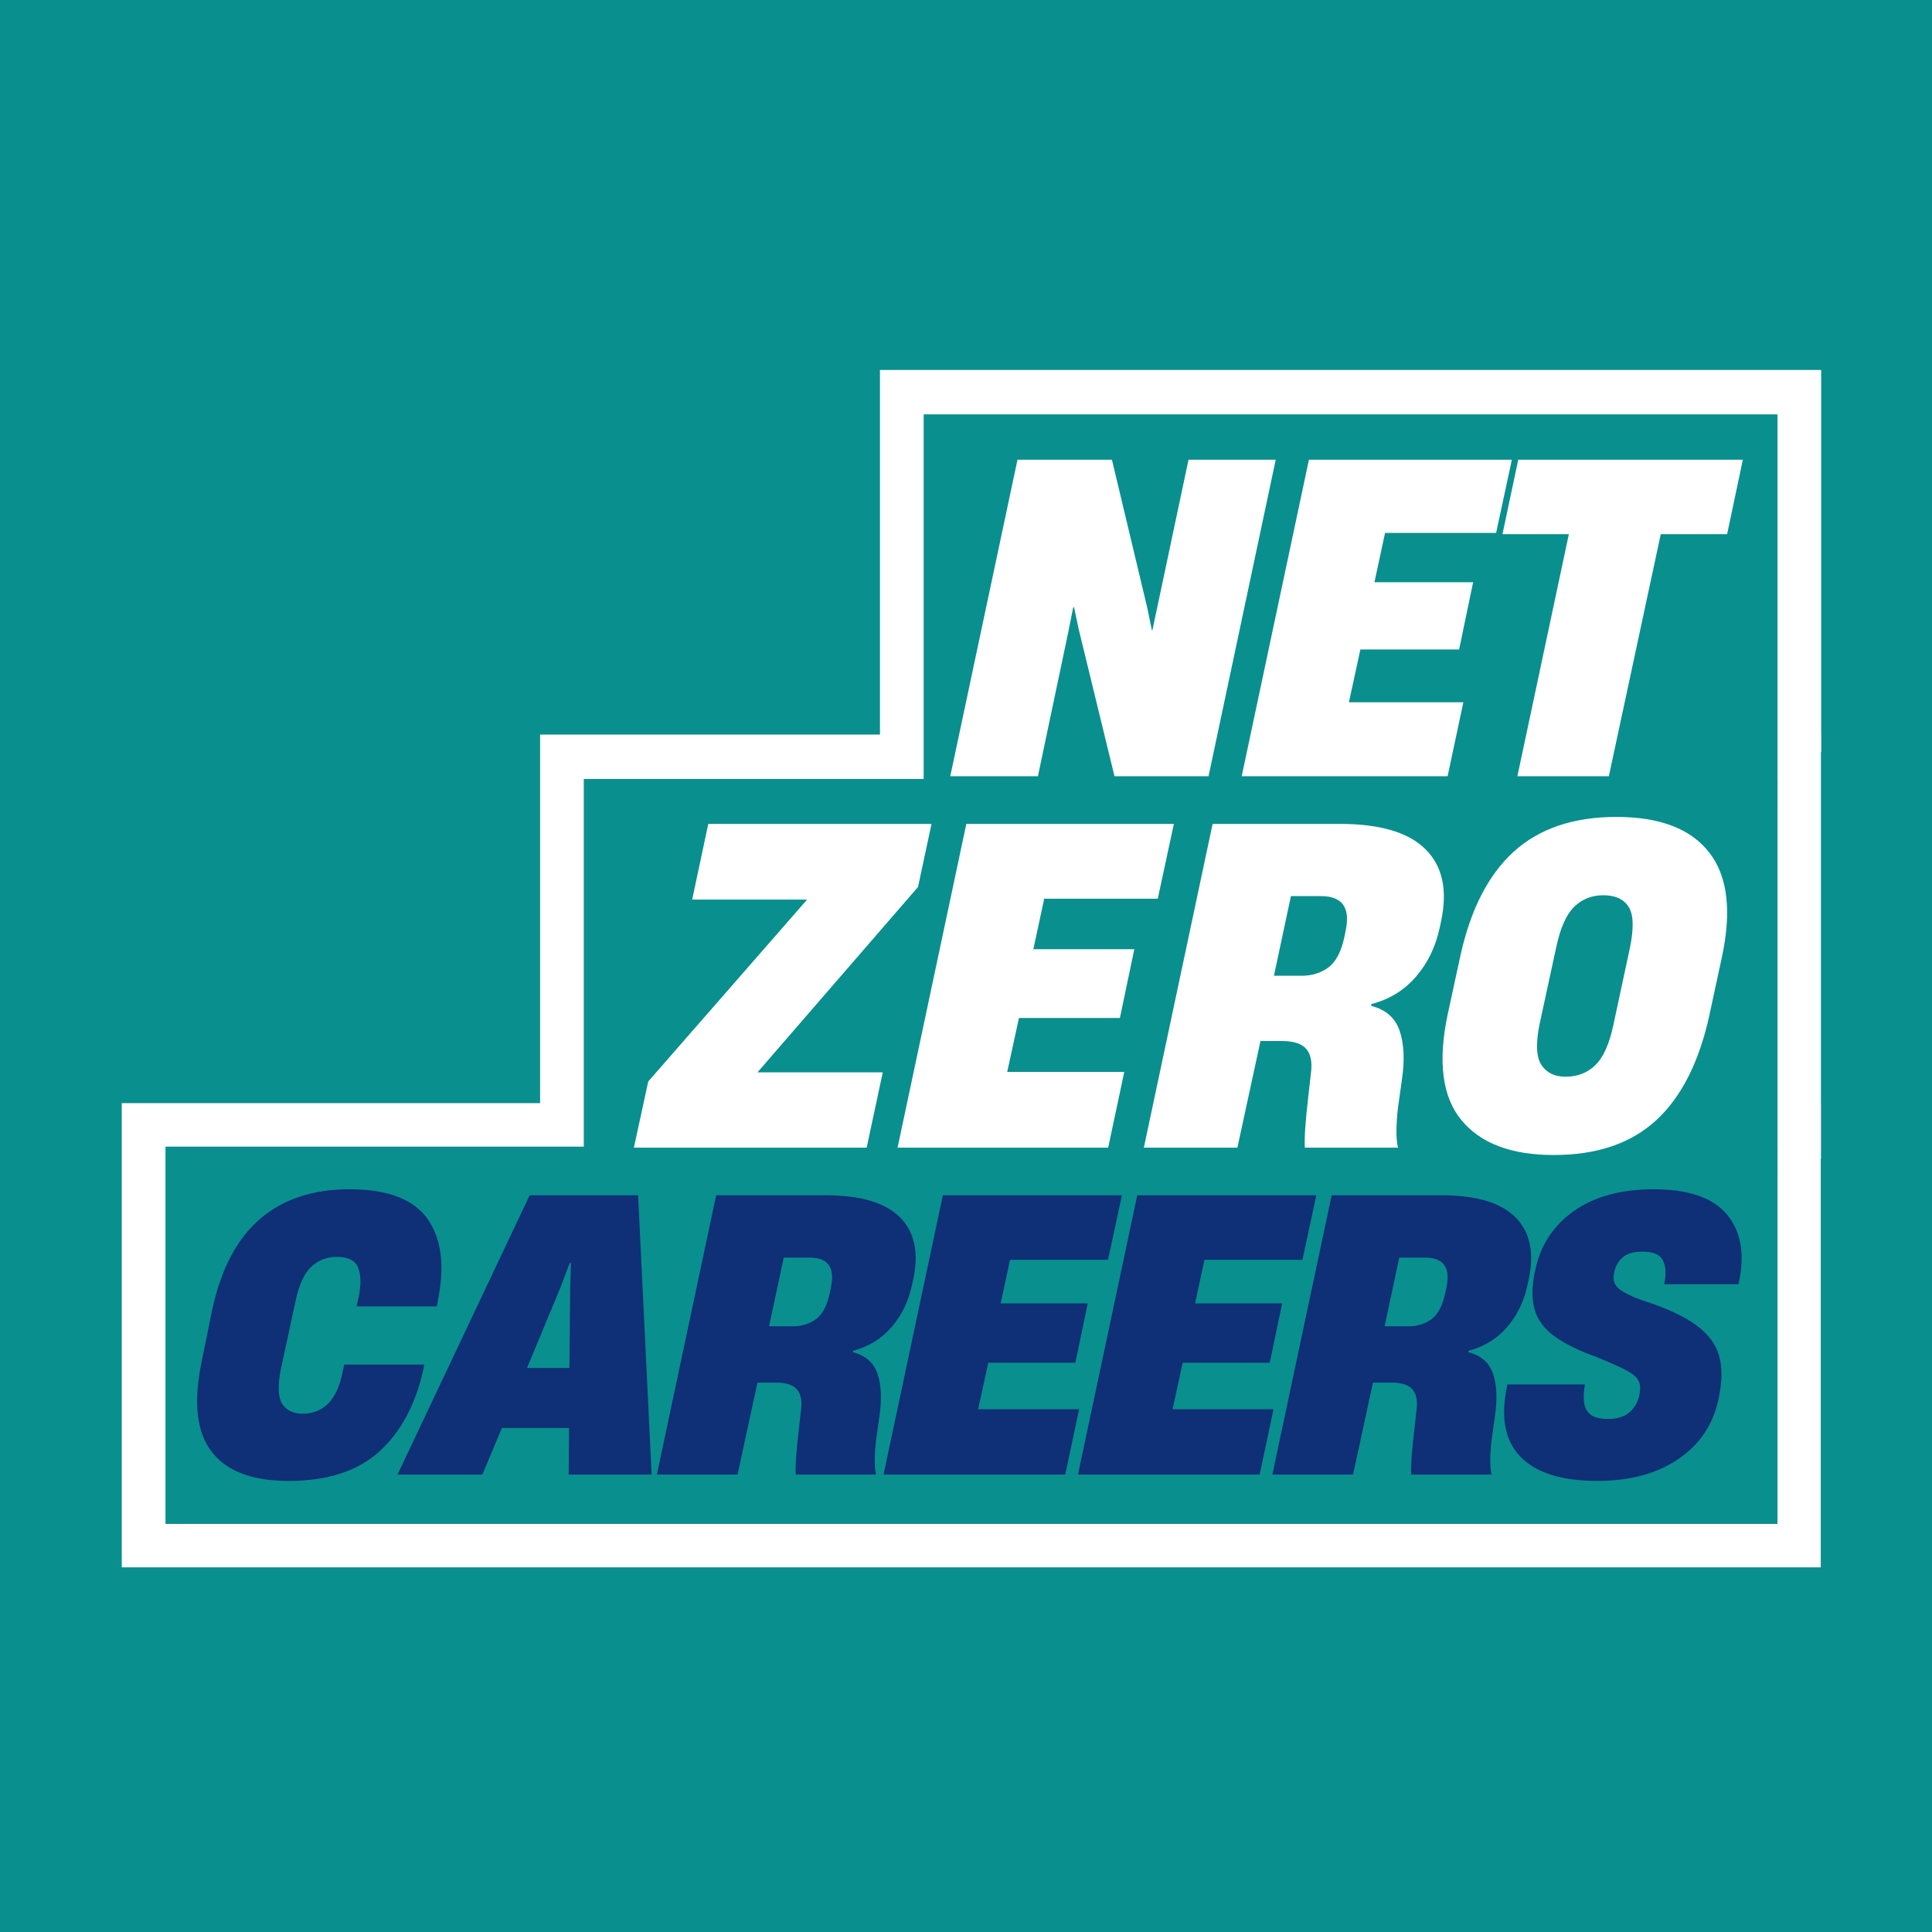
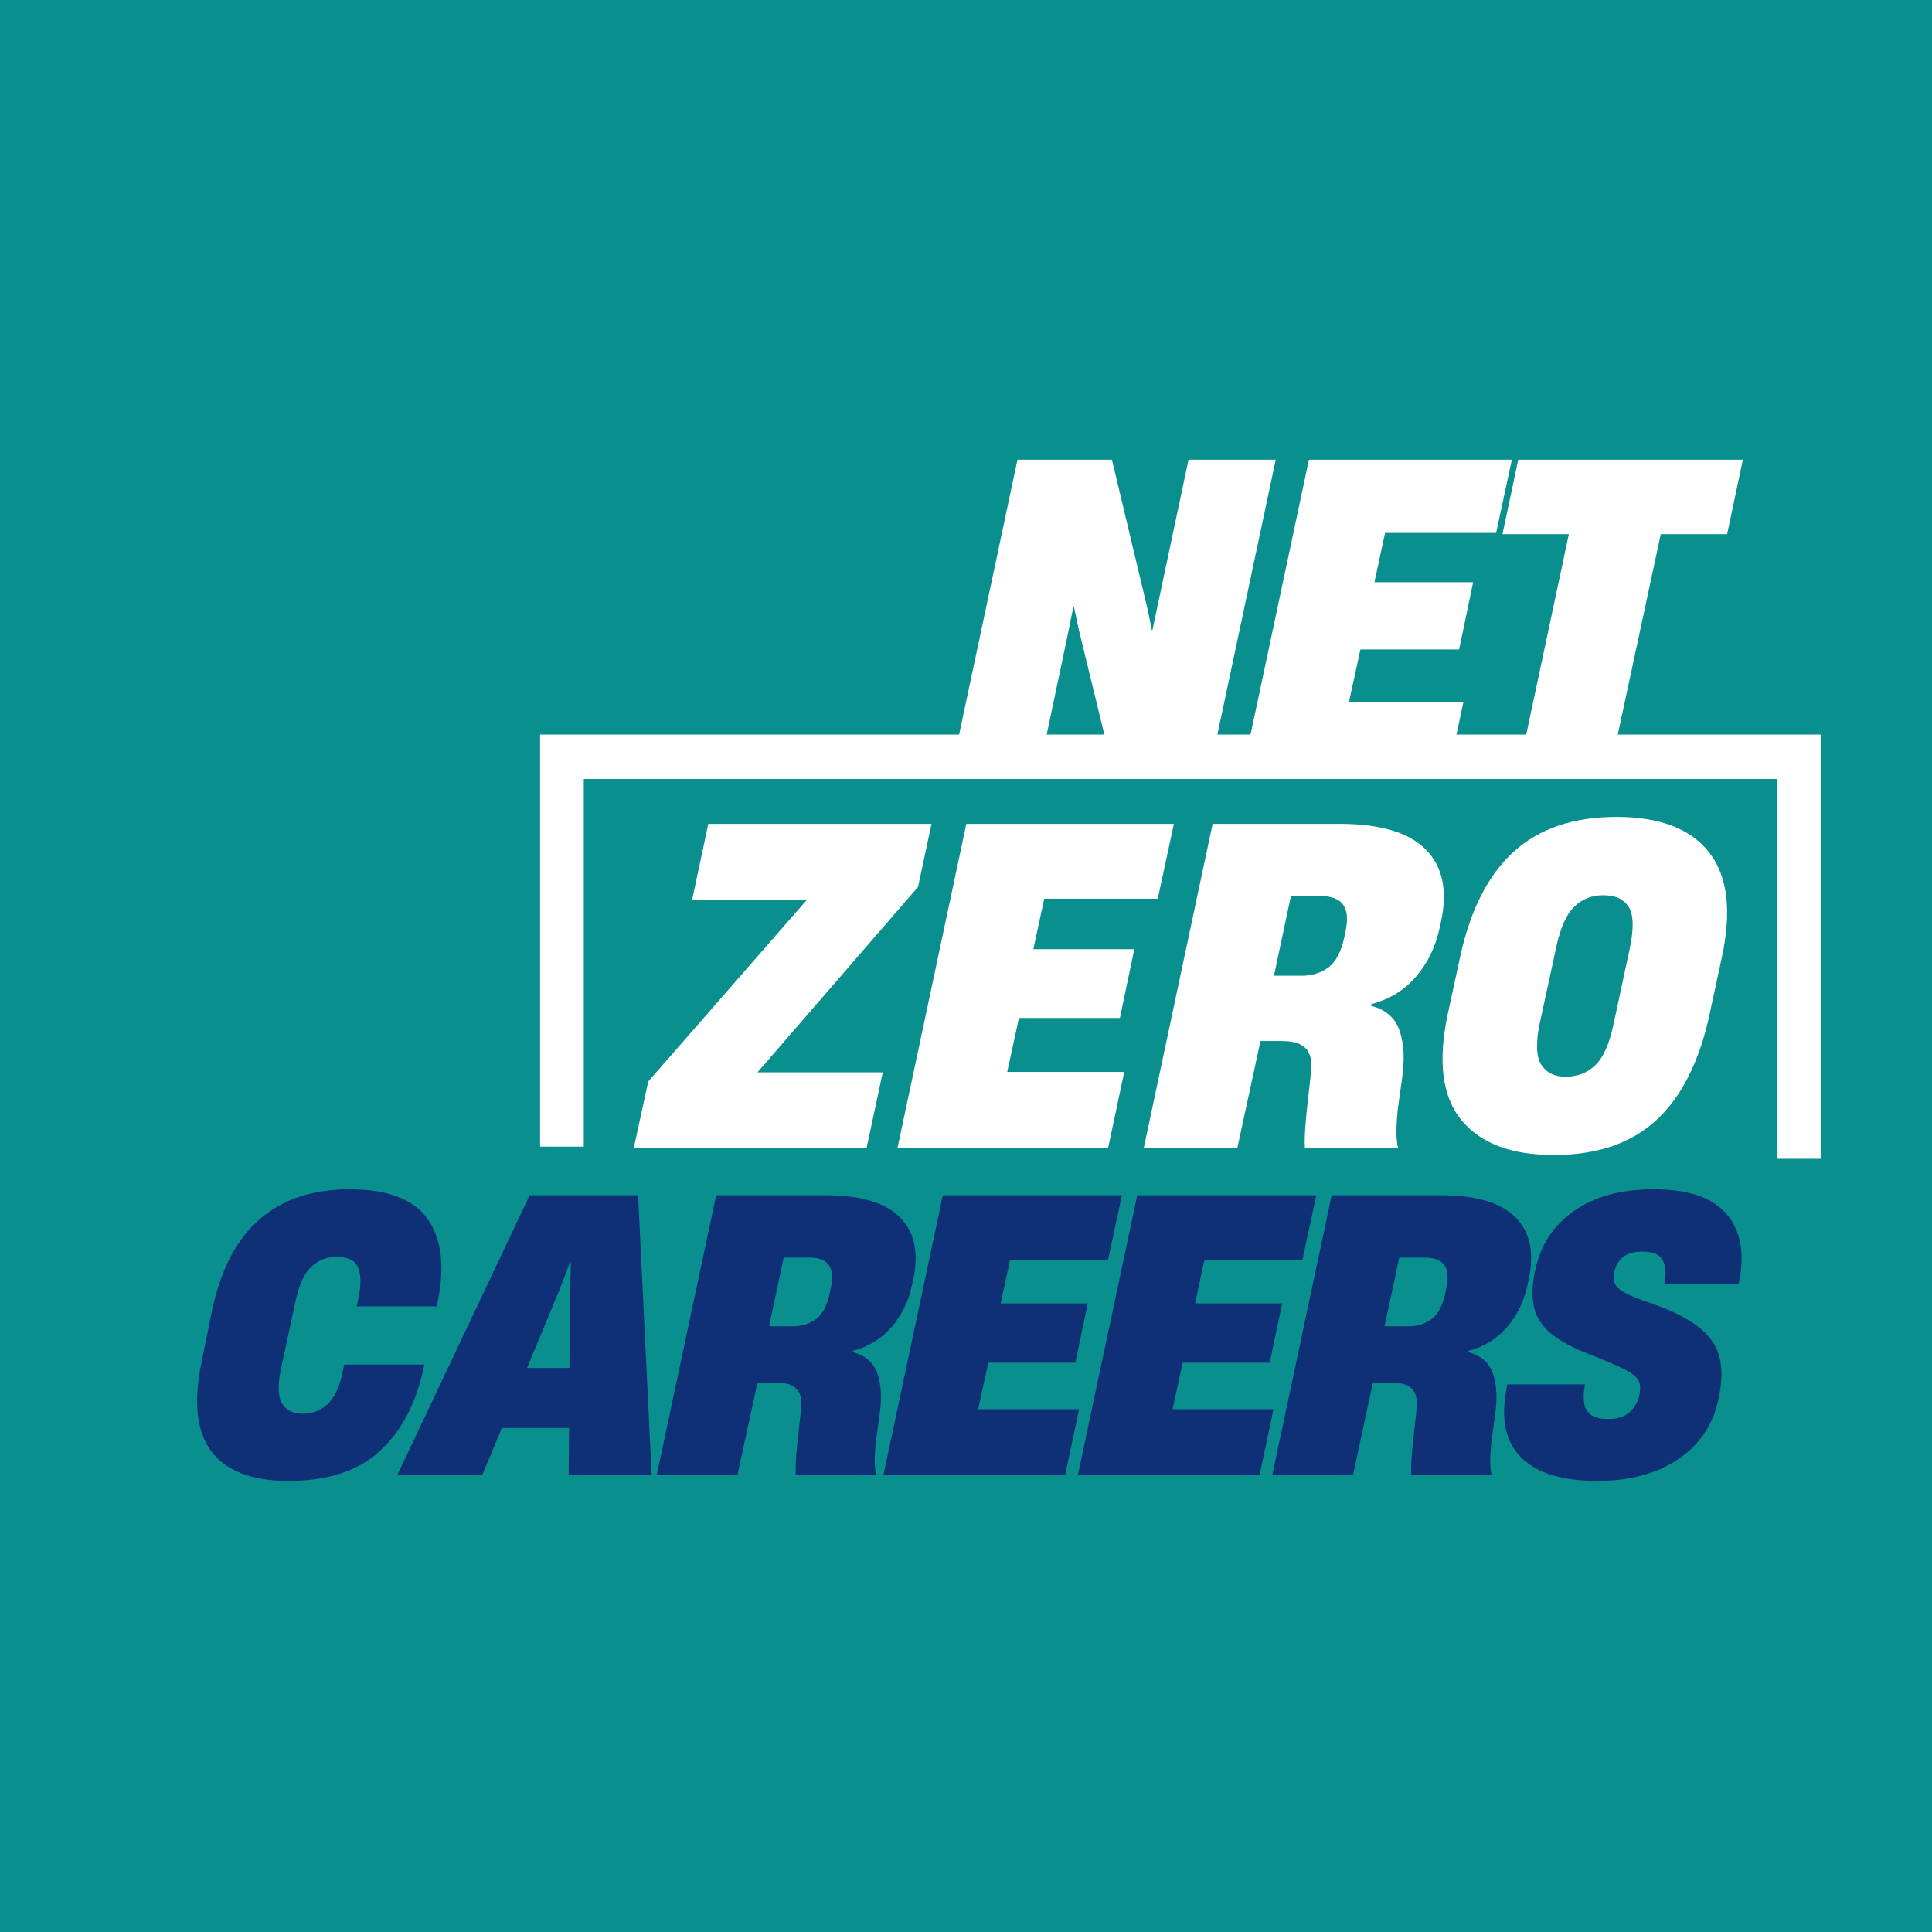
<svg xmlns="http://www.w3.org/2000/svg" width="1080" zoomAndPan="magnify" viewBox="0 0 810 810" height="1080" preserveAspectRatio="xMidYMid meet" version="1.0">
  <defs>
    <g />
    <clipPath id="1a81662b6b">
      <path d="M 226.438 307.98 L 763.539 307.98 L 763.539 485.824 L 226.438 485.824 Z M 226.438 307.98 " clip-rule="nonzero" />
    </clipPath>
    <clipPath id="e6937ae419">
      <path d="M 51.055 462.508 L 763.539 462.508 L 763.539 657.121 L 51.055 657.121 Z M 51.055 462.508 " clip-rule="nonzero" />
    </clipPath>
    <clipPath id="cafcd0a5fb">
      <path d="M 244.758 326.602 L 745.219 326.602 L 745.219 492.363 L 244.758 492.363 Z M 244.758 326.602 " clip-rule="nonzero" />
    </clipPath>
    <clipPath id="a3f57a46e1">
      <path d="M 368.926 155.102 L 763.539 155.102 L 763.539 315.309 L 368.926 315.309 Z M 368.926 155.102 " clip-rule="nonzero" />
    </clipPath>
    <clipPath id="127de8778e">
-       <path d="M 387.246 173.719 L 745.219 173.719 L 745.219 339.191 L 387.246 339.191 Z M 387.246 173.719 " clip-rule="nonzero" />
-     </clipPath>
+       </clipPath>
    <clipPath id="fbe032812a">
      <path d="M 69.375 480.723 L 745.219 480.723 L 745.219 638.906 L 69.375 638.906 Z M 69.375 480.723 " clip-rule="nonzero" />
    </clipPath>
  </defs>
  <rect x="-81" width="972" fill="#ffffff" y="-81" height="972" fill-opacity="1" />
  <rect x="-81" width="972" fill="#098f8e" y="-81" height="972" fill-opacity="1" />
  <g clip-path="url(#1a81662b6b)">
    <path fill="#ffffff" d="M 226.438 307.98 L 763.441 307.98 L 763.441 485.824 L 226.438 485.824 Z M 226.438 307.98 " fill-opacity="1" fill-rule="nonzero" />
  </g>
  <g clip-path="url(#e6937ae419)">
-     <path fill="#ffffff" d="M 51.055 462.508 L 763.363 462.508 L 763.363 657.121 L 51.055 657.121 Z M 51.055 462.508 " fill-opacity="1" fill-rule="nonzero" />
-   </g>
+     </g>
  <g clip-path="url(#cafcd0a5fb)">
    <path fill="#098f8e" d="M 244.758 326.602 L 745.281 326.602 L 745.281 492.363 L 244.758 492.363 Z M 244.758 326.602 " fill-opacity="1" fill-rule="nonzero" />
  </g>
  <g clip-path="url(#a3f57a46e1)">
-     <path fill="#ffffff" d="M 368.926 155.102 L 763.805 155.102 L 763.805 315.309 L 368.926 315.309 Z M 368.926 155.102 " fill-opacity="1" fill-rule="nonzero" />
-   </g>
+     </g>
  <g clip-path="url(#127de8778e)">
    <path fill="#098f8e" d="M 387.246 173.719 L 745.336 173.719 L 745.336 339.191 L 387.246 339.191 Z M 387.246 173.719 " fill-opacity="1" fill-rule="nonzero" />
  </g>
  <g clip-path="url(#fbe032812a)">
    <path fill="#098f8e" d="M 69.375 480.723 L 745.355 480.723 L 745.355 638.906 L 69.375 638.906 Z M 69.375 480.723 " fill-opacity="1" fill-rule="nonzero" />
  </g>
  <g fill="#0f2f76" fill-opacity="1">
    <g transform="translate(79.18, 618.208)">
      <g>
        <path d="M 41.859 2.672 C 26.43 2.672 15.598 -1.492 9.359 -9.828 C 3.117 -18.172 1.832 -30.895 5.5 -48 L 9.75 -68.922 C 13.426 -86.023 20.086 -98.742 29.734 -107.078 C 39.391 -115.422 51.926 -119.594 67.344 -119.594 C 83.289 -119.594 94.203 -115.445 100.078 -107.156 C 105.953 -98.875 107.367 -87.336 104.328 -72.547 L 104.016 -70.5 L 70.344 -70.5 L 71.438 -75.688 C 72.281 -80.508 72.07 -84.312 70.812 -87.094 C 69.551 -89.875 66.562 -91.266 61.844 -91.266 C 57.852 -91.266 54.363 -89.898 51.375 -87.172 C 48.383 -84.441 46.156 -79.566 44.688 -72.547 L 38.547 -44.062 C 37.18 -37.133 37.391 -32.305 39.172 -29.578 C 40.961 -26.859 43.801 -25.5 47.688 -25.5 C 51.664 -25.5 55.047 -26.727 57.828 -29.188 C 60.609 -31.656 62.68 -35.617 64.047 -41.078 L 65.141 -46.109 L 98.672 -46.109 L 98.344 -44.219 C 95.094 -29.426 88.93 -17.91 79.859 -9.672 C 70.785 -1.441 58.117 2.672 41.859 2.672 Z M 41.859 2.672 " />
      </g>
    </g>
  </g>
  <g fill="#0f2f76" fill-opacity="1">
    <g transform="translate(175.794, 618.208)">
      <g>
        <path d="M 91.734 -117.078 L 97.406 0 L 62.625 0 L 62.781 -19.516 L 34.625 -19.516 L 26.438 0 L -9.125 0 L 46.266 -117.078 Z M 59.016 -78.047 L 45.156 -44.688 L 62.938 -44.688 L 63.266 -78.047 L 63.578 -88.75 L 63.094 -88.75 Z M 59.016 -78.047 " />
      </g>
    </g>
  </g>
  <g fill="#0f2f76" fill-opacity="1">
    <g transform="translate(277.285, 618.208)">
      <g>
        <path d="M 31.938 0 L -1.891 0 L 22.969 -117.078 L 68.922 -117.078 C 83.504 -117.078 93.863 -114.008 100 -107.875 C 106.133 -101.738 108 -93.055 105.594 -81.828 L 105.109 -79.625 C 103.641 -72.695 100.781 -66.77 96.531 -61.844 C 92.289 -56.914 86.914 -53.609 80.406 -51.922 L 80.25 -51.297 C 85.602 -49.93 89.066 -46.891 90.641 -42.172 C 92.211 -37.453 92.473 -31.578 91.422 -24.547 L 90.016 -14.484 C 89.691 -11.754 89.504 -9.102 89.453 -6.531 C 89.398 -3.957 89.586 -1.781 90.016 0 L 56.328 0 C 56.223 -1.781 56.273 -4.191 56.484 -7.234 C 56.703 -10.273 57.07 -14.051 57.594 -18.562 L 58.531 -26.906 C 59.062 -30.789 58.516 -33.703 56.891 -35.641 C 55.266 -37.578 52.301 -38.547 48 -38.547 L 40.281 -38.547 Z M 51.297 -90.953 L 45.156 -62.156 L 55.234 -62.156 C 58.898 -62.156 62.098 -63.148 64.828 -65.141 C 67.555 -67.141 69.5 -70.863 70.656 -76.312 L 71.125 -78.672 C 72.801 -86.859 69.812 -90.953 62.156 -90.953 Z M 51.297 -90.953 " />
      </g>
    </g>
  </g>
  <g fill="#0f2f76" fill-opacity="1">
    <g transform="translate(372.324, 618.208)">
      <g>
        <path d="M 74.281 0 L -1.891 0 L 22.969 -117.078 L 98.031 -117.078 L 92.219 -90.016 L 51.141 -90.016 L 47.203 -71.75 L 83.719 -71.75 L 78.516 -46.891 L 42.016 -46.891 L 37.766 -27.375 L 80.094 -27.375 Z M 74.281 0 " />
      </g>
    </g>
  </g>
  <g fill="#0f2f76" fill-opacity="1">
    <g transform="translate(453.832, 618.208)">
      <g>
        <path d="M 74.281 0 L -1.891 0 L 22.969 -117.078 L 98.031 -117.078 L 92.219 -90.016 L 51.141 -90.016 L 47.203 -71.75 L 83.719 -71.75 L 78.516 -46.891 L 42.016 -46.891 L 37.766 -27.375 L 80.094 -27.375 Z M 74.281 0 " />
      </g>
    </g>
  </g>
  <g fill="#0f2f76" fill-opacity="1">
    <g transform="translate(535.339, 618.208)">
      <g>
        <path d="M 31.938 0 L -1.891 0 L 22.969 -117.078 L 68.922 -117.078 C 83.504 -117.078 93.863 -114.008 100 -107.875 C 106.133 -101.738 108 -93.055 105.594 -81.828 L 105.109 -79.625 C 103.641 -72.695 100.781 -66.77 96.531 -61.844 C 92.289 -56.914 86.914 -53.609 80.406 -51.922 L 80.25 -51.297 C 85.602 -49.93 89.066 -46.891 90.641 -42.172 C 92.211 -37.453 92.473 -31.578 91.422 -24.547 L 90.016 -14.484 C 89.691 -11.754 89.504 -9.102 89.453 -6.531 C 89.398 -3.957 89.586 -1.781 90.016 0 L 56.328 0 C 56.223 -1.781 56.273 -4.191 56.484 -7.234 C 56.703 -10.273 57.07 -14.051 57.594 -18.562 L 58.531 -26.906 C 59.062 -30.789 58.516 -33.703 56.891 -35.641 C 55.266 -37.578 52.301 -38.547 48 -38.547 L 40.281 -38.547 Z M 51.297 -90.953 L 45.156 -62.156 L 55.234 -62.156 C 58.898 -62.156 62.098 -63.148 64.828 -65.141 C 67.555 -67.141 69.5 -70.863 70.656 -76.312 L 71.125 -78.672 C 72.801 -86.859 69.812 -90.953 62.156 -90.953 Z M 51.297 -90.953 " />
      </g>
    </g>
  </g>
  <g fill="#0f2f76" fill-opacity="1">
    <g transform="translate(630.379, 618.208)">
      <g>
        <path d="M 39.344 2.672 C 24.445 2.672 13.719 -0.68 7.156 -7.391 C 0.602 -14.109 -1.305 -23.922 1.422 -36.828 L 1.578 -37.766 L 34.141 -37.766 L 33.984 -36.828 C 33.566 -34.516 33.488 -32.305 33.75 -30.203 C 34.008 -28.109 34.898 -26.43 36.422 -25.172 C 37.941 -23.922 40.438 -23.297 43.906 -23.297 C 47.57 -23.297 50.453 -24.16 52.547 -25.891 C 54.648 -27.617 56.07 -29.898 56.812 -32.734 L 56.969 -33.672 C 57.488 -36.191 57.301 -38.188 56.406 -39.656 C 55.52 -41.125 53.688 -42.566 50.906 -43.984 C 48.125 -45.398 44.164 -47.156 39.031 -49.25 C 31.469 -51.977 25.562 -54.891 21.312 -57.984 C 17.07 -61.078 14.32 -64.773 13.062 -69.078 C 11.801 -73.379 11.801 -78.57 13.062 -84.656 L 13.375 -86.078 C 15.582 -96.359 20.984 -104.516 29.578 -110.547 C 38.18 -116.578 49.301 -119.594 62.938 -119.594 C 77.52 -119.594 87.75 -116.078 93.625 -109.047 C 99.5 -102.016 101.18 -92.52 98.672 -80.562 L 98.5 -79.781 L 67.344 -79.781 L 67.5 -80.562 C 68.238 -84.445 67.977 -87.566 66.719 -89.922 C 65.457 -92.285 62.625 -93.469 58.219 -93.469 C 54.656 -93.469 51.953 -92.707 50.109 -91.188 C 48.273 -89.664 47.098 -87.754 46.578 -85.453 L 46.266 -84.344 C 45.742 -81.508 46.504 -79.305 48.547 -77.734 C 50.586 -76.16 53.812 -74.586 58.219 -73.016 C 68.082 -69.867 75.555 -66.43 80.641 -62.703 C 85.734 -58.984 88.961 -54.707 90.328 -49.875 C 91.691 -45.051 91.691 -39.336 90.328 -32.734 L 90.016 -31.156 C 87.703 -20.664 82.062 -12.406 73.094 -6.375 C 64.125 -0.344 52.875 2.672 39.344 2.672 Z M 39.344 2.672 " />
      </g>
    </g>
  </g>
  <g fill="#ffffff" fill-opacity="1">
    <g transform="translate(400.541, 325.455)">
      <g>
        <path d="M 34.609 0 L -2.141 0 L 26.047 -132.719 L 65.641 -132.719 L 80.453 -70.641 L 82.406 -61.188 L 82.594 -61.188 L 84.906 -72.062 L 97.75 -132.719 L 134.312 -132.719 L 106.141 0 L 66.719 0 L 51.734 -61.547 L 49.766 -70.812 L 49.406 -70.812 L 47.266 -60.109 Z M 34.609 0 " />
      </g>
    </g>
  </g>
  <g fill="#ffffff" fill-opacity="1">
    <g transform="translate(522.725, 325.455)">
      <g>
        <path d="M 84.188 0 L -2.141 0 L 26.047 -132.719 L 111.125 -132.719 L 104.531 -102.031 L 57.969 -102.031 L 53.516 -81.344 L 94.891 -81.344 L 89.016 -53.156 L 47.625 -53.156 L 42.812 -31.031 L 90.797 -31.031 Z M 84.188 0 " />
      </g>
    </g>
  </g>
  <g fill="#ffffff" fill-opacity="1">
    <g transform="translate(618.153, 325.455)">
      <g>
        <path d="M 56.359 0 L 18.016 0 L 39.594 -101.5 L 11.766 -101.5 L 18.375 -132.719 L 112.547 -132.719 L 105.953 -101.5 L 78.125 -101.5 Z M 56.359 0 " />
      </g>
    </g>
  </g>
  <g fill="#ffffff" fill-opacity="1">
    <g transform="translate(710.736, 325.455)">
      <g />
    </g>
  </g>
  <g fill="#ffffff" fill-opacity="1">
    <g transform="translate(274.51, 481.152)">
      <g>
        <path d="M 88.844 0 L -8.75 0 L -2.734 -27.734 L 63.859 -103.984 L 15.688 -103.984 L 22.438 -135.734 L 116.031 -135.734 L 110.375 -109.281 L 43.062 -31.562 L 95.594 -31.562 Z M 88.844 0 " />
      </g>
    </g>
  </g>
  <g fill="#ffffff" fill-opacity="1">
    <g transform="translate(378.497, 481.152)">
      <g>
        <path d="M 86.109 0 L -2.188 0 L 26.641 -135.734 L 113.656 -135.734 L 106.906 -104.359 L 59.297 -104.359 L 54.734 -83.188 L 97.062 -83.188 L 91.031 -54.359 L 48.703 -54.359 L 43.781 -31.75 L 92.859 -31.75 Z M 86.109 0 " />
      </g>
    </g>
  </g>
  <g fill="#ffffff" fill-opacity="1">
    <g transform="translate(481.754, 481.152)">
      <g>
        <path d="M 37.031 0 L -2.188 0 L 26.641 -135.734 L 79.906 -135.734 C 96.812 -135.734 108.82 -132.176 115.938 -125.062 C 123.051 -117.945 125.211 -107.883 122.422 -94.875 L 121.875 -92.312 C 120.164 -84.281 116.848 -77.406 111.922 -71.688 C 106.992 -65.977 100.758 -62.148 93.219 -60.203 L 93.047 -59.469 C 99.242 -57.895 103.254 -54.367 105.078 -48.891 C 106.91 -43.422 107.219 -36.609 106 -28.453 L 104.359 -16.781 C 103.992 -13.625 103.781 -10.551 103.719 -7.562 C 103.656 -4.582 103.867 -2.062 104.359 0 L 65.312 0 C 65.188 -2.062 65.242 -4.859 65.484 -8.391 C 65.734 -11.922 66.16 -16.301 66.766 -21.531 L 67.859 -31.203 C 68.473 -35.703 67.836 -39.078 65.953 -41.328 C 64.066 -43.578 60.629 -44.703 55.641 -44.703 L 46.703 -44.703 Z M 59.469 -105.453 L 52.359 -72.062 L 64.031 -72.062 C 68.289 -72.062 72 -73.219 75.156 -75.531 C 78.32 -77.844 80.578 -82.16 81.922 -88.484 L 82.469 -91.219 C 84.406 -100.707 80.938 -105.453 72.062 -105.453 Z M 59.469 -105.453 " />
      </g>
    </g>
  </g>
  <g fill="#ffffff" fill-opacity="1">
    <g transform="translate(600.7, 481.152)">
      <g>
        <path d="M 50.719 3.094 C 32.957 3.094 20.062 -1.77 12.031 -11.5 C 4.008 -21.227 2.066 -35.941 6.203 -55.641 L 11.5 -80.094 C 15.75 -99.676 23.223 -114.332 33.922 -124.062 C 44.629 -133.789 58.984 -138.656 76.984 -138.656 C 95.234 -138.656 108.219 -133.664 115.938 -123.688 C 123.664 -113.719 125.398 -99.004 121.141 -79.547 L 116.031 -55.828 C 111.77 -36.117 104.348 -21.367 93.766 -11.578 C 83.191 -1.797 68.844 3.094 50.719 3.094 Z M 55.641 -29.734 C 60.629 -29.734 64.797 -31.344 68.141 -34.562 C 71.484 -37.789 74.008 -43.422 75.719 -51.453 L 82.641 -83.734 C 84.348 -92.004 84.164 -97.75 82.094 -100.969 C 80.031 -104.195 76.504 -105.812 71.516 -105.812 C 66.648 -105.812 62.57 -104.195 59.281 -100.969 C 56 -97.75 53.508 -92.188 51.812 -84.281 L 44.703 -51.453 C 43.117 -43.422 43.422 -37.789 45.609 -34.562 C 47.797 -31.344 51.141 -29.734 55.641 -29.734 Z M 55.641 -29.734 " />
      </g>
    </g>
  </g>
</svg>